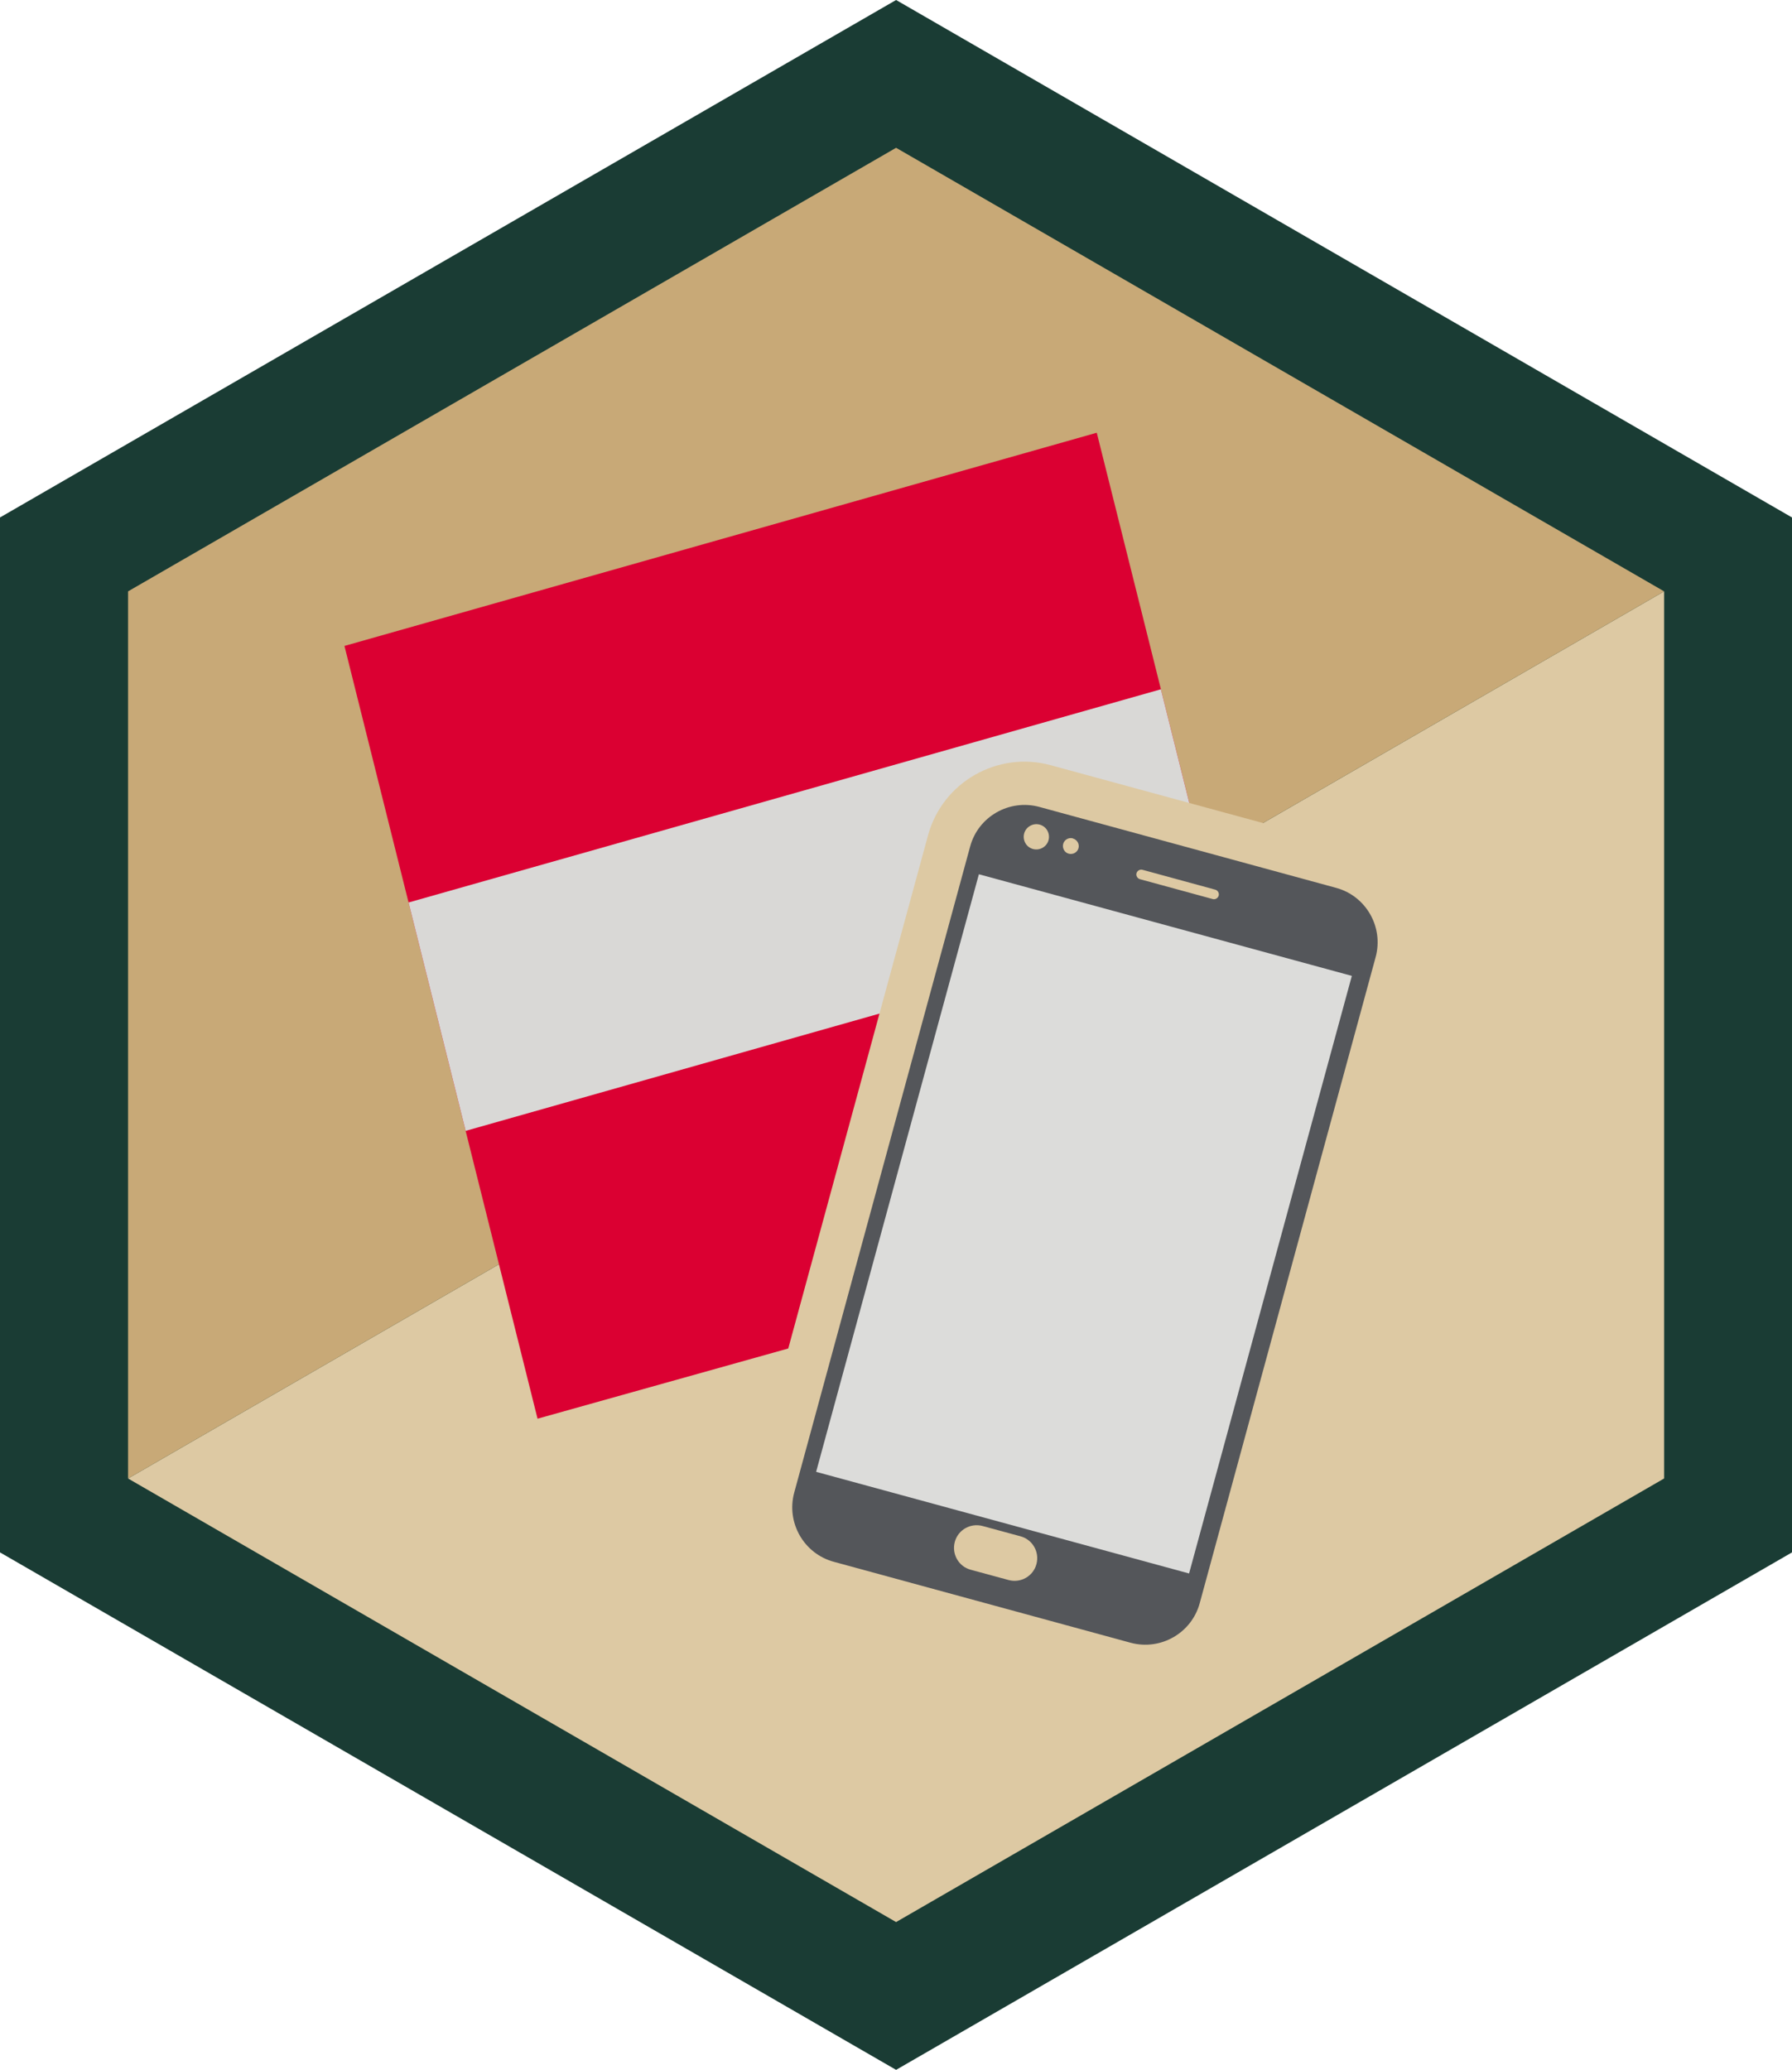
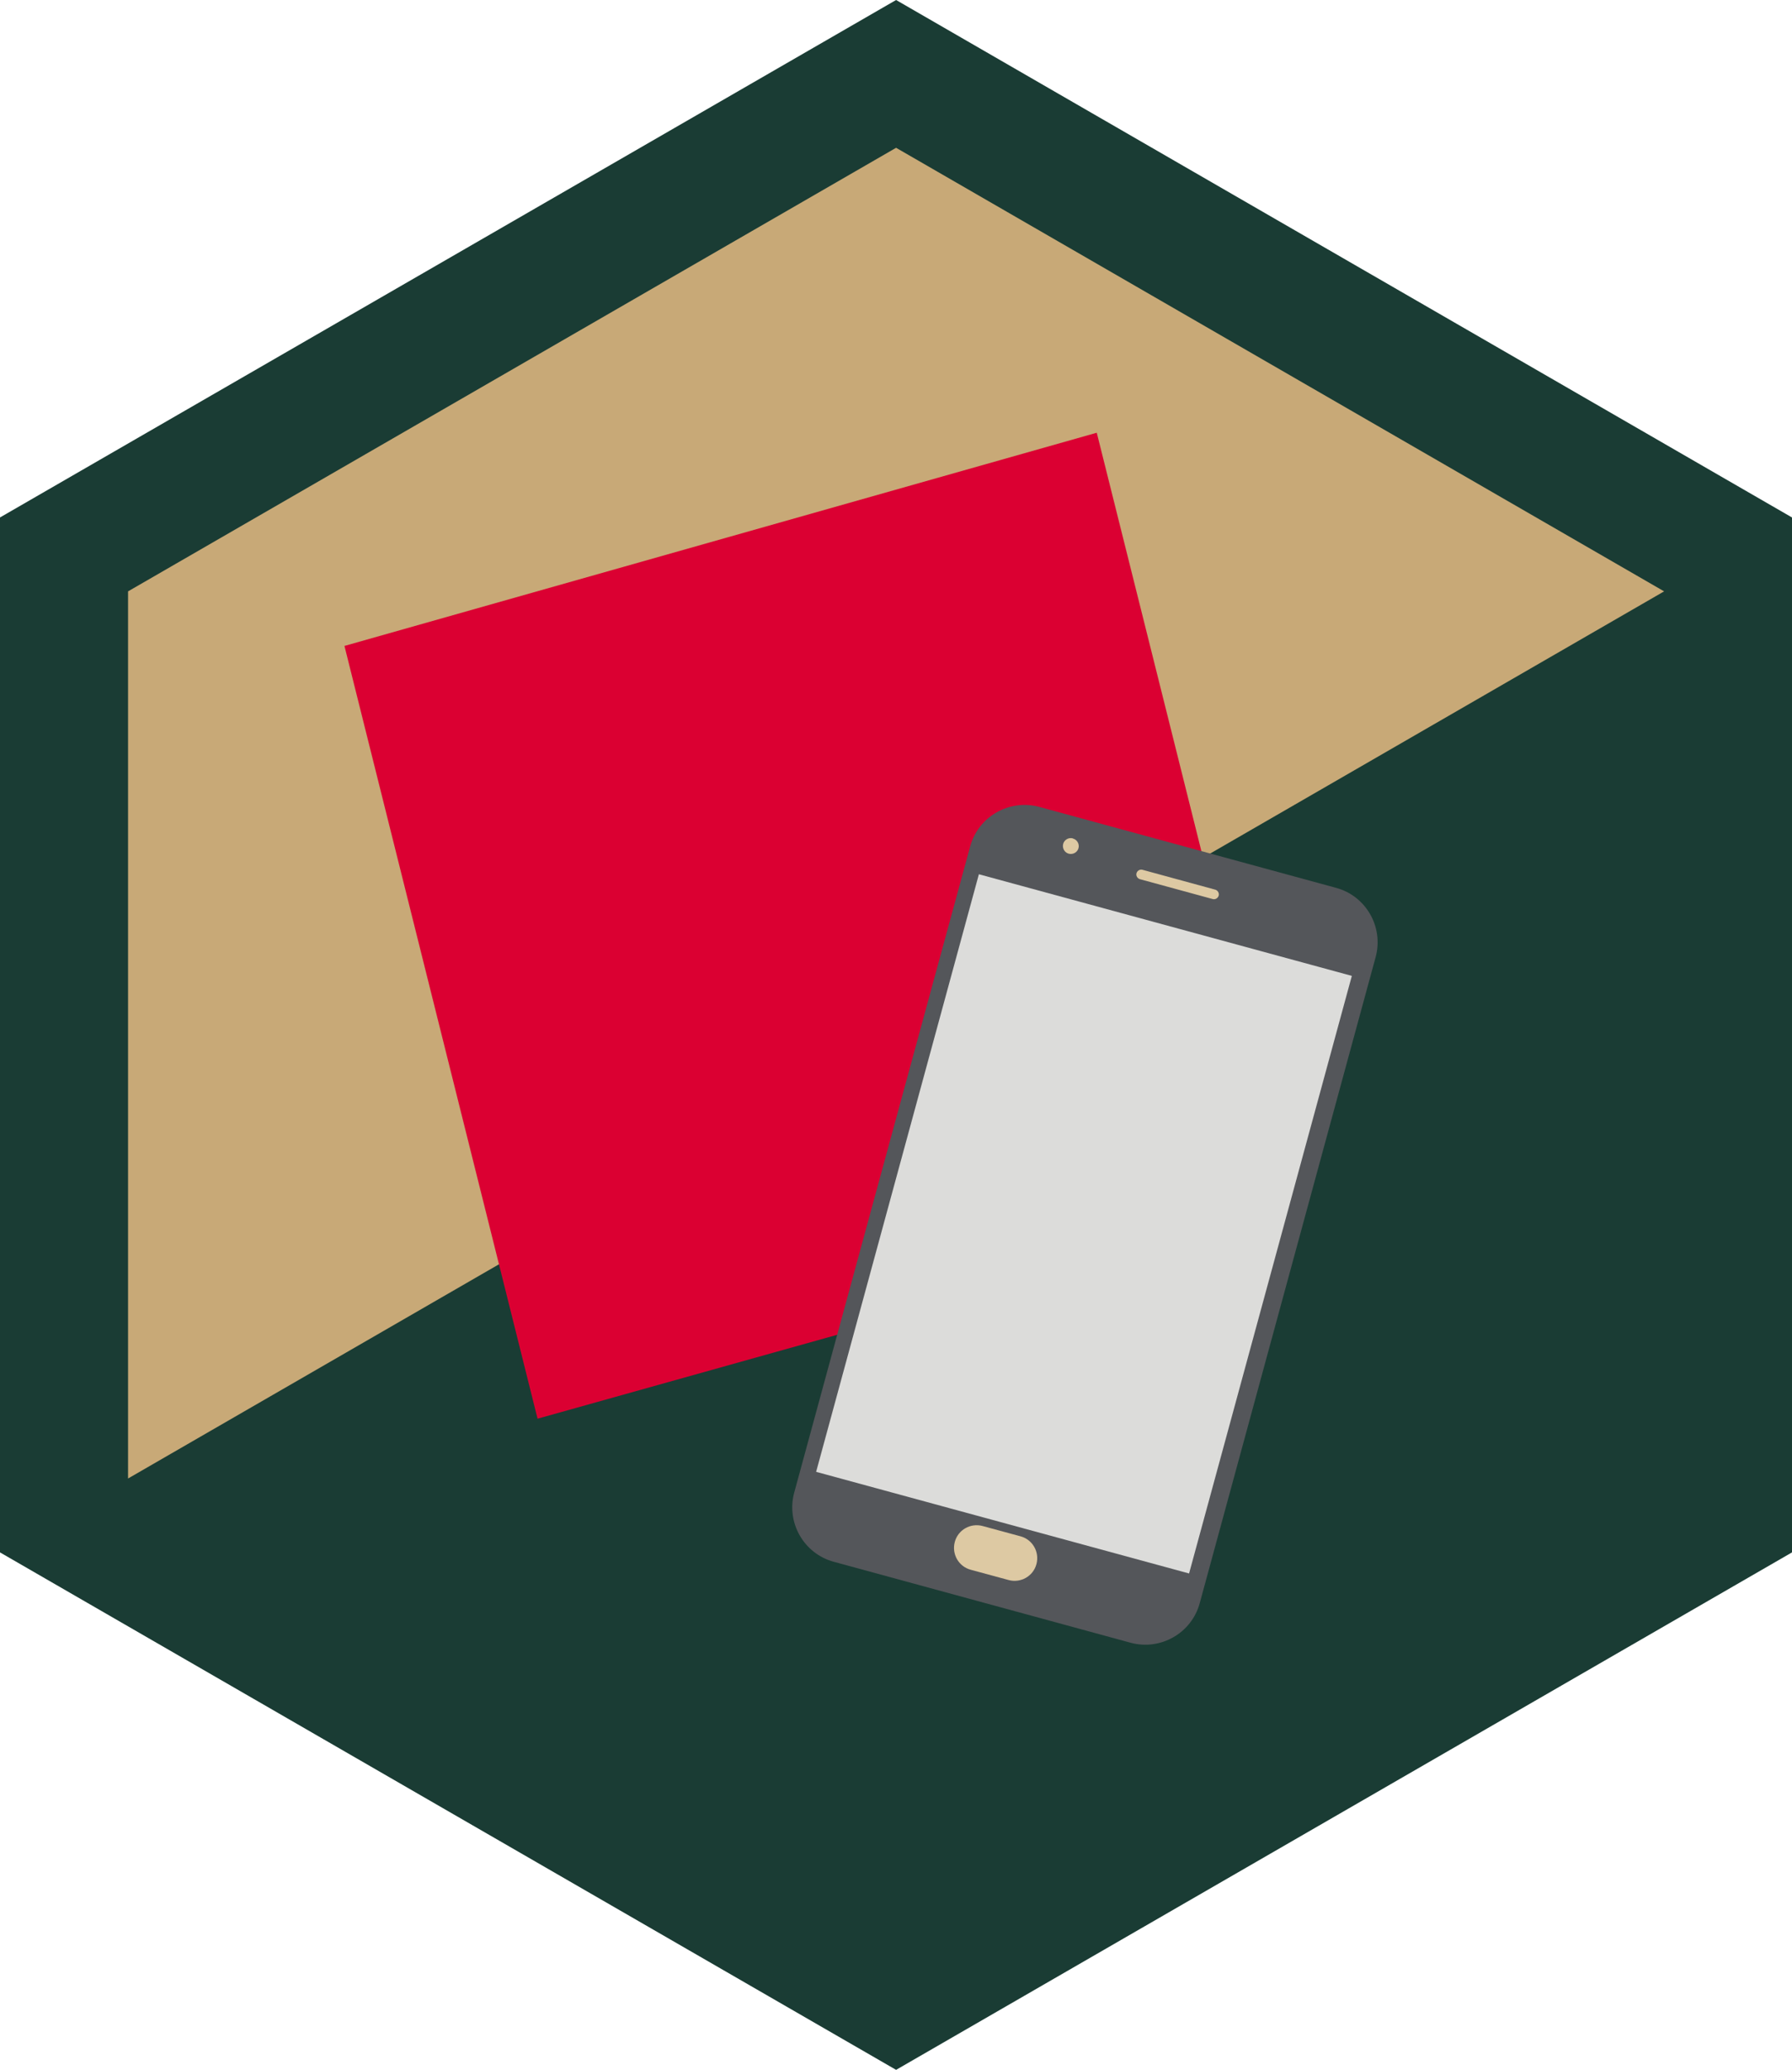
<svg xmlns="http://www.w3.org/2000/svg" id="Layer_1" viewBox="0 0 99.21 114.56">
  <defs>
    <style>.cls-1{fill:#c8a977;}.cls-1,.cls-2,.cls-3,.cls-4{fill-rule:evenodd;}.cls-5,.cls-2{fill:#ddc9a3;}.cls-6{fill:#dcdcda;}.cls-3{fill:#d9d8d6;}.cls-7{fill:#54565a;}.cls-4{fill:#db0032;}.cls-8{fill:#1a3c34;}</style>
  </defs>
  <polygon class="cls-8" points="49.61 0 0 28.64 0 85.92 49.61 114.56 99.21 85.92 99.21 28.64 49.61 0" />
-   <polygon class="cls-2" points="7.09 81.83 49.61 106.38 92.13 81.83 92.13 32.9 92.13 32.73 7.09 81.83" />
  <polygon class="cls-1" points="49.61 8.18 7.09 32.73 7.09 81.83 92.13 32.73 49.61 8.18" />
  <polygon class="cls-4" points="19.07 35.75 29.76 78.52 71.45 66.85 60.72 23.95 19.07 35.75" />
-   <polygon class="cls-3" points="25.78 62.59 67.43 50.79 64.27 38.15 22.62 49.95 25.78 62.59" />
-   <path class="cls-5" d="M41.53,53.75h37.06c3.05,0,5.53,2.48,5.53,5.53v17.03c0,3.05-2.48,5.53-5.53,5.53H41.53c-3.05,0-5.53-2.48-5.53-5.53v-17.03c0-3.05,2.48-5.53,5.53-5.53Z" transform="translate(-21.14 107.93) rotate(-74.76)" />
  <path class="cls-7" d="M73.97,49.14l-16.43-4.48c-1.66-.45-3.38,.53-3.83,2.19l-9.74,35.76c-.45,1.66,.53,3.38,2.19,3.83l16.43,4.48c1.66,.45,3.38-.53,3.83-2.19l9.74-35.76c.45-1.66-.53-3.38-2.19-3.83" />
  <rect class="cls-6" x="42.87" y="57.04" width="34.28" height="21.4" transform="translate(-21.12 107.83) rotate(-74.76)" />
-   <path class="cls-5" d="M55.84,87.45h0l-2.1-.57c-.67-.18-1.06-.87-.88-1.54,.18-.67,.87-1.06,1.54-.88l2.1,.57c.67,.18,1.06,.87,.88,1.54-.18,.67-.87,1.06-1.54,.88" />
-   <path class="cls-5" d="M57.56,45.64h0c.37,.1,.59,.48,.49,.86-.1,.37-.49,.59-.86,.49-.37-.1-.59-.48-.49-.86,.1-.37,.49-.59,.86-.49" />
+   <path class="cls-5" d="M55.84,87.45l-2.1-.57c-.67-.18-1.06-.87-.88-1.54,.18-.67,.87-1.06,1.54-.88l2.1,.57c.67,.18,1.06,.87,.88,1.54-.18,.67-.87,1.06-1.54,.88" />
  <path class="cls-5" d="M59.4,46.41h0c.23,.06,.37,.3,.31,.53-.06,.23-.3,.37-.54,.31-.23-.06-.37-.3-.31-.54,.06-.23,.3-.37,.53-.31" />
  <path class="cls-5" d="M63.25,48.14h0l4.03,1.1c.14,.04,.23,.19,.19,.33-.04,.14-.19,.23-.33,.19l-4.03-1.1c-.14-.04-.23-.19-.19-.33,.04-.14,.19-.23,.33-.19" />
</svg>